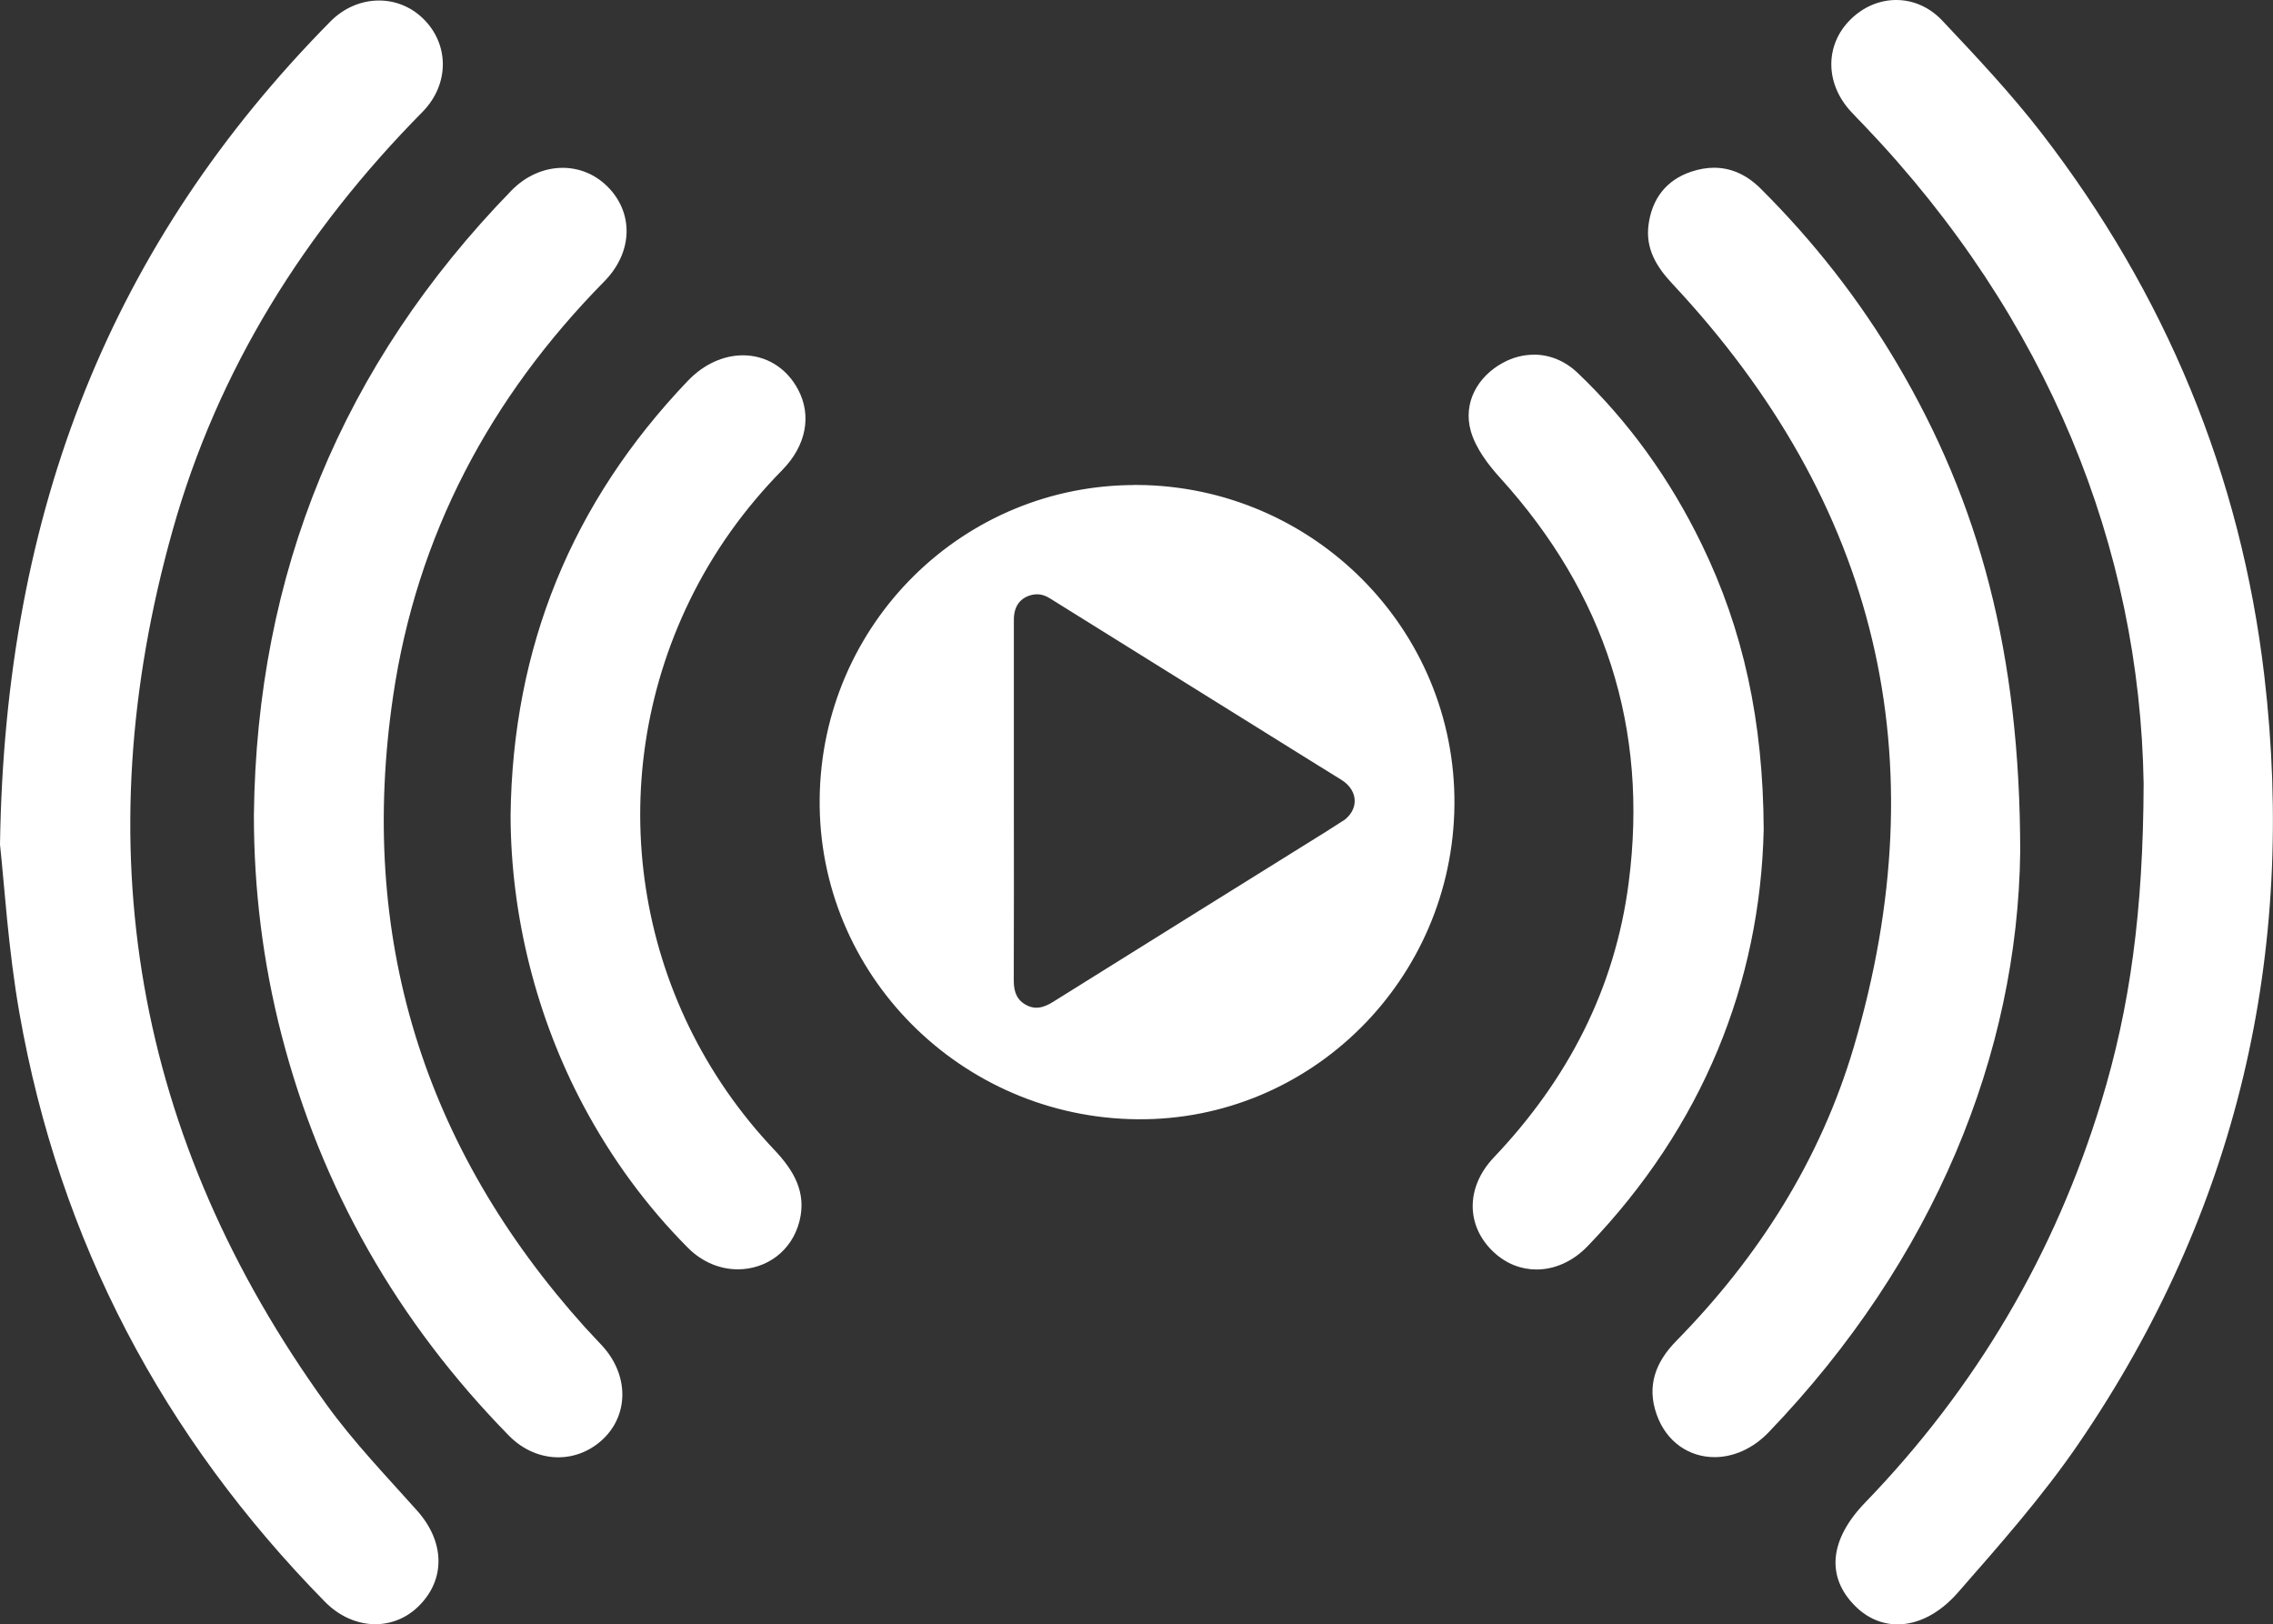
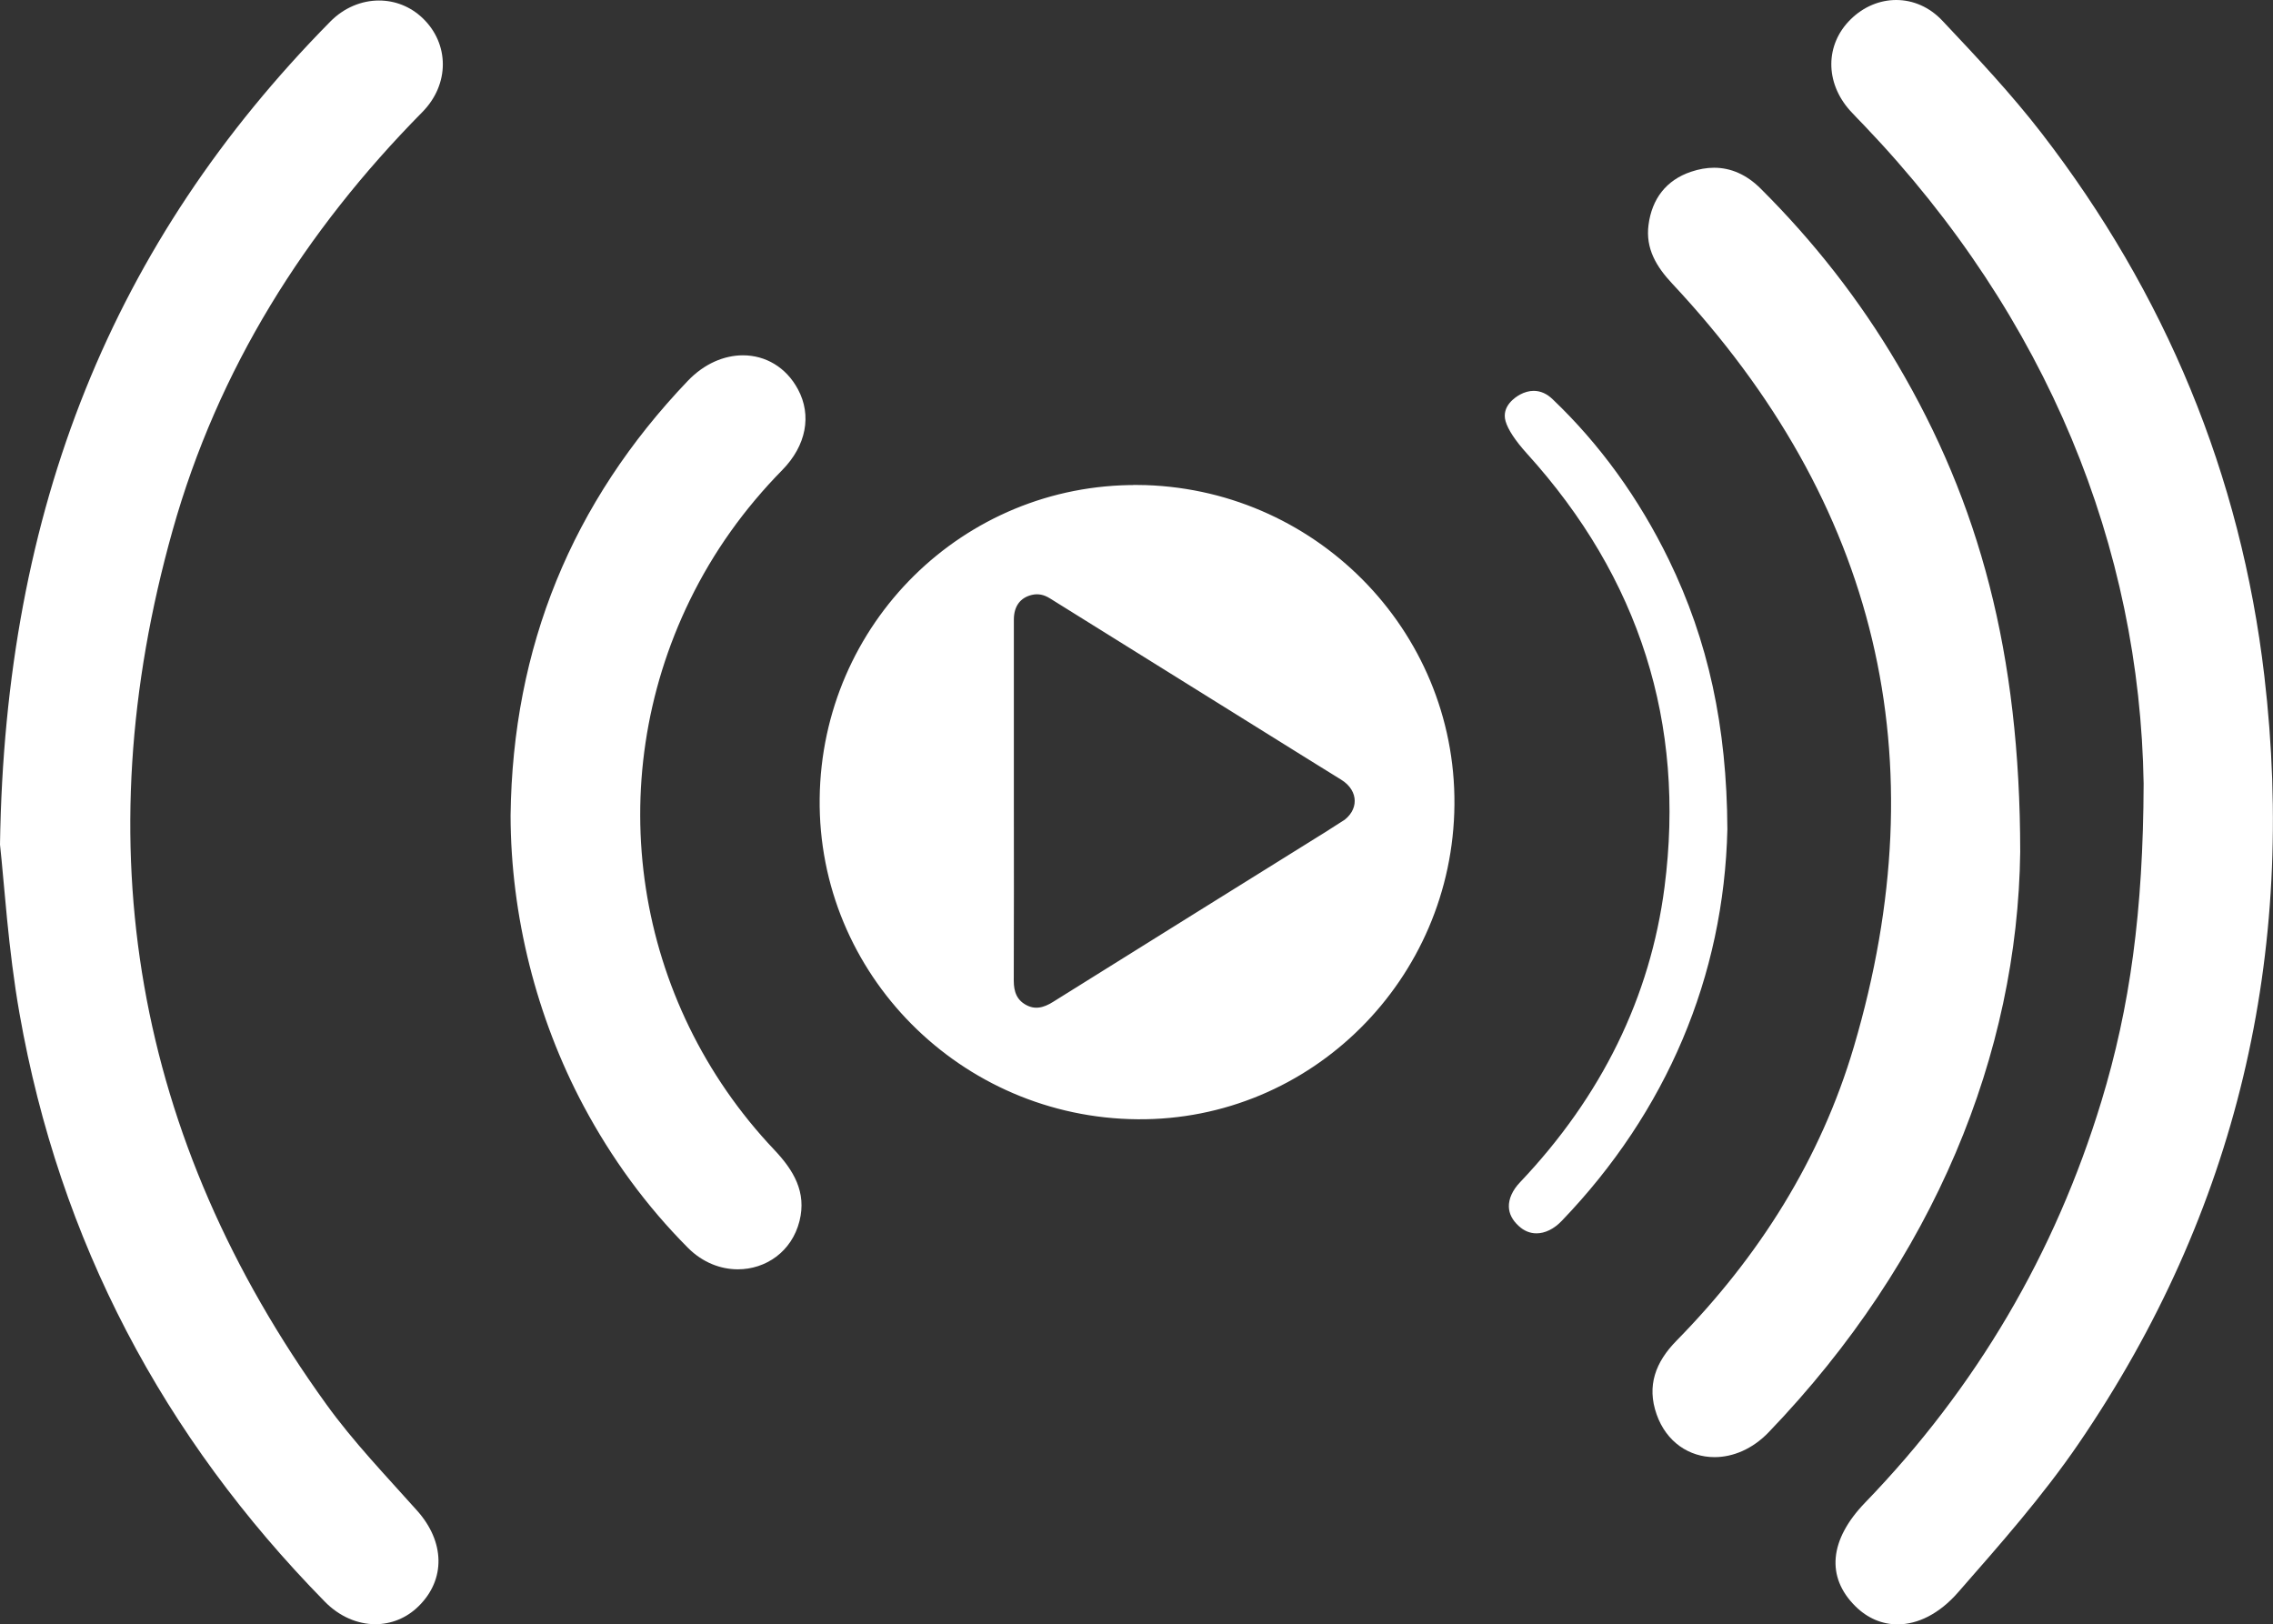
<svg xmlns="http://www.w3.org/2000/svg" id="Calque_1" data-name="Calque 1" viewBox="0 0 267.24 190.95">
  <rect x="0" y="0" width="267.24" height="190.95" fill="#333333" stroke="none" />
  <defs>
    <style>
      .cls-1 {
        stroke-width: 0px;
      }

      .cls-1, .cls-2 {
        fill: #fff;
      }

      .cls-2 {
        stroke: #fff;
        stroke-miterlimit: 10;
      }
    </style>
  </defs>
  <g>
    <g>
      <path class="cls-1" d="M44.13,186.69c-1.01,0-2.04-.49-2.92-1.39-18.56-18.92-30.25-41.43-34.74-66.91-.94-5.31-1.42-10.72-1.81-15.07-.14-1.59-.27-3.02-.4-4.23C4.86,61.18,17.16,30.58,41.84,5.54c.78-.79,1.75-1.23,2.72-1.23.58,0,1.42.16,2.2.9.68.65,1.05,1.45,1.06,2.31.01.93-.41,1.88-1.18,2.66-14.93,15.13-25.17,32.3-30.44,51.03-10.79,38.41-4.5,74.19,18.71,106.36,2.66,3.69,5.71,7.05,8.66,10.3.77.85,1.55,1.7,2.31,2.56,1.24,1.39,2.31,3.44.35,5.36-.59.58-1.32.89-2.1.89Z" />
      <path class="cls-1" d="M44.91,8.49h0,0M44.56.06c-2.04,0-4.11.83-5.75,2.5C13.26,28.48.58,59.74,0,99.29c.5,4.5.95,12.25,2.29,19.84,4.71,26.77,16.87,49.77,35.89,69.15,1.74,1.78,3.88,2.66,5.95,2.66,1.85,0,3.66-.71,5.08-2.11,3.22-3.16,3.08-7.6-.16-11.23-3.65-4.09-7.49-8.08-10.69-12.52-22.58-31.29-28.48-65.66-18.07-102.72,5.33-18.97,15.55-35.19,29.37-49.19,3.23-3.28,3.17-8.03.04-11.03C48.25.75,46.42.06,44.56.06h0Z" />
    </g>
    <g>
-       <path class="cls-1" d="M223.11,186.7c-.71,0-1.36-.3-1.97-.9-.79-.79-2.44-2.42,1.21-6.2,13.47-13.94,23.15-30.4,28.79-48.92,3.51-11.52,5.1-23.4,5.15-38.54-.48-29.77-12.25-57.52-34.04-80.34l-.58-.59c-.33-.34-.67-.68-.98-1.03-1.44-1.6-1.49-3.51-.12-4.86.69-.68,1.53-1.05,2.37-1.05s1.69.39,2.39,1.13c3.9,4.14,7.9,8.4,11.33,12.85,14.17,18.37,22.69,39.13,25.34,61.7,3.75,31.98-3.36,61.38-21.13,87.38-3.94,5.76-8.74,11.24-13.38,16.53l-.48.55c-1.29,1.46-2.71,2.31-3.91,2.31Z" />
      <path class="cls-1" d="M222.94,0c-1.92,0-3.83.77-5.36,2.28-3,2.95-3.03,7.42-.06,10.73.53.59,1.1,1.15,1.65,1.73,21.63,22.64,32.42,49.68,32.86,77.39-.05,15.03-1.61,26.31-4.96,37.32-5.47,17.96-14.74,33.7-27.79,47.2-4.2,4.35-4.61,8.73-1.15,12.17,1.43,1.42,3.15,2.14,4.97,2.14,2.37,0,4.9-1.23,7.11-3.76,4.94-5.64,9.95-11.31,14.17-17.48,18.65-27.29,25.67-57.56,21.84-90.27-2.77-23.65-11.65-44.95-26.19-63.8-3.57-4.62-7.6-8.91-11.61-13.16C226.87.81,224.9,0,222.94,0h0Z" />
    </g>
    <g>
-       <path class="cls-1" d="M65.64,167.06c-.98,0-1.97-.45-2.77-1.28-12.6-12.87-21.24-28.08-25.66-45.24-2.06-7.98-3.11-16.3-3.11-24.71.3-27.2,10.07-50.93,29.05-70.46.88-.9,1.94-1.4,3-1.4.84,0,1.61.32,2.23.92.68.66,1.03,1.41,1.04,2.23.01.98-.49,2.03-1.4,2.96-14.43,14.66-23.18,31.88-26.02,51.19-4.3,29.28,3.64,55.38,23.59,77.58.39.43.79.85,1.19,1.28.3.32.61.64.9.96,1.53,1.68,1.65,3.68.29,4.98-.67.64-1.48.98-2.34.98Z" />
-       <path class="cls-1" d="M66.38,28.2h0,0M66.16,19.73c-2.13,0-4.31.9-6.05,2.69-19.87,20.45-29.94,44.93-30.26,73.43,0,8.74,1.07,17.33,3.24,25.77,4.67,18.11,13.66,33.8,26.74,47.15,1.67,1.7,3.75,2.55,5.81,2.55,1.89,0,3.77-.72,5.28-2.16,3.03-2.9,3-7.53-.09-10.92-.68-.75-1.39-1.47-2.07-2.22-19.05-21.19-26.68-45.95-22.55-74.12,2.78-18.97,11.4-35.17,24.84-48.82,3.41-3.47,3.47-8.13.3-11.22-1.46-1.42-3.31-2.13-5.2-2.13h0Z" />
-     </g>
+       </g>
    <g>
      <path class="cls-1" d="M201.57,167.04c-1.31,0-2.31-.78-2.8-2.19-.38-1.07-.58-2.28,1.37-4.27,10.6-10.79,17.97-23.03,21.9-36.35,10.41-35.27,2.9-66.81-22.3-93.75-1.75-1.87-1.8-2.75-1.71-3.49.25-1.89,1.18-2.45,2.15-2.77.48-.16.93-.25,1.34-.25.54,0,1.38.12,2.46,1.21,6.03,5.99,11.22,12.65,15.42,19.79,9.57,16.22,13.84,33.24,13.85,55.19-.3,23.33-10.38,46.53-28.39,65.27-1,1.04-2.17,1.62-3.3,1.62Z" />
      <path class="cls-1" d="M201.52,19.72c-.87,0-1.77.16-2.7.47-2.94.99-4.6,3.2-5,6.24-.37,2.81.94,4.95,2.82,6.95,24.15,25.82,31.32,55.77,21.33,89.65-3.91,13.25-11.17,24.71-20.86,34.58-2.47,2.51-3.52,5.31-2.34,8.66,1.15,3.28,3.86,5.03,6.81,5.03,2.17,0,4.47-.95,6.37-2.93,19.49-20.29,29.27-44.54,29.57-68.22-.01-23.38-4.82-41.03-14.44-57.34-4.46-7.57-9.85-14.44-16.09-20.65-1.62-1.61-3.46-2.44-5.46-2.44h0Z" />
    </g>
    <g>
      <path class="cls-1" d="M180.65,144.99c-.77,0-1.48-.29-2.11-.88-.73-.67-1.12-1.43-1.14-2.24-.03-.93.43-1.96,1.31-2.88,9.6-10.11,15.32-21.79,16.99-34.7,2.49-19.22-2.94-36.36-16.15-50.94-1.4-1.55-2.25-2.84-2.54-3.84-.5-1.77,1.17-2.83,1.69-3.12.54-.29,1.09-.44,1.62-.44.8,0,1.55.33,2.23.99,5.55,5.29,10.14,11.64,13.66,18.87,4.63,9.52,6.82,19.59,6.88,31.67-.4,17.29-7.14,33.22-19.49,46.06-.9.94-1.95,1.45-2.96,1.45Z" />
-       <path class="cls-1" d="M180.33,41.7c-1.24,0-2.48.32-3.65.96-2.94,1.6-4.69,4.68-3.76,8,.57,2.02,2.02,3.94,3.48,5.55,12.29,13.56,17.44,29.38,15.09,47.54-1.62,12.54-7.19,23.19-15.86,32.32-3.36,3.54-3.27,8.13.03,11.17,1.45,1.34,3.2,2,4.99,2,2.11,0,4.26-.92,6.03-2.76,13.55-14.09,20.28-30.99,20.68-48.97-.06-12.74-2.39-23.46-7.31-33.57-3.67-7.54-8.47-14.29-14.55-20.09-1.52-1.45-3.33-2.16-5.17-2.16h0Z" />
    </g>
    <g>
      <path class="cls-1" d="M86.75,144.97c-.72,0-1.8-.22-2.84-1.26-4.54-4.56-8.43-9.84-11.55-15.71-5.19-9.72-8.06-21.14-8.08-32.15.22-18.51,6.83-34.72,19.66-48.14,1.04-1.09,2.25-1.68,3.41-1.68s2.12.61,2.73,1.76c.95,1.79-.09,3.43-1.14,4.5-4.81,4.89-8.73,10.42-11.66,16.43-11.37,23.32-7.18,50.56,10.67,69.4,2.21,2.33,2.17,3.41,1.92,4.41-.45,1.81-1.91,2.45-3.12,2.45Z" />
      <path class="cls-1" d="M87.52,50.25h0,0M87.36,41.77c-2.22,0-4.56.98-6.49,3-13.65,14.29-20.6,31.32-20.84,51.09.02,11.76,3.03,23.74,8.58,34.15,3.29,6.16,7.37,11.76,12.29,16.7,1.71,1.71,3.82,2.51,5.85,2.51,3.27,0,6.34-2.06,7.25-5.68.85-3.4-.7-5.97-2.96-8.36-16.52-17.43-20.45-43.04-9.94-64.61,2.78-5.7,6.42-10.78,10.87-15.31,2.84-2.89,3.48-6.44,1.86-9.47-1.41-2.65-3.86-4.02-6.48-4.02h0Z" />
    </g>
  </g>
  <path class="cls-2" d="M133.75,57.52c-20.25-.15-36.64,16.11-36.88,36.34-.25,20.37,16.39,37.05,36.88,37.22,20.15.17,36.58-16.25,36.75-36.49.17-20.35-16.37-36.92-36.75-37.08ZM157.99,97.06c-11.32,7.05-22.63,14.09-33.94,21.16-1.2.75-2.4,1.05-3.67.35-1.27-.7-1.69-1.85-1.69-3.28.03-7.06.01-14.12.01-21.18h0c0-7.09,0-14.18,0-21.27,0-1.8.91-3.01,2.5-3.39.9-.21,1.72-.02,2.49.46,10.16,6.33,20.33,12.66,30.49,18.99,1.25.78,2.5,1.56,3.76,2.33,2.43,1.49,2.45,4.33.04,5.83Z" />
</svg>